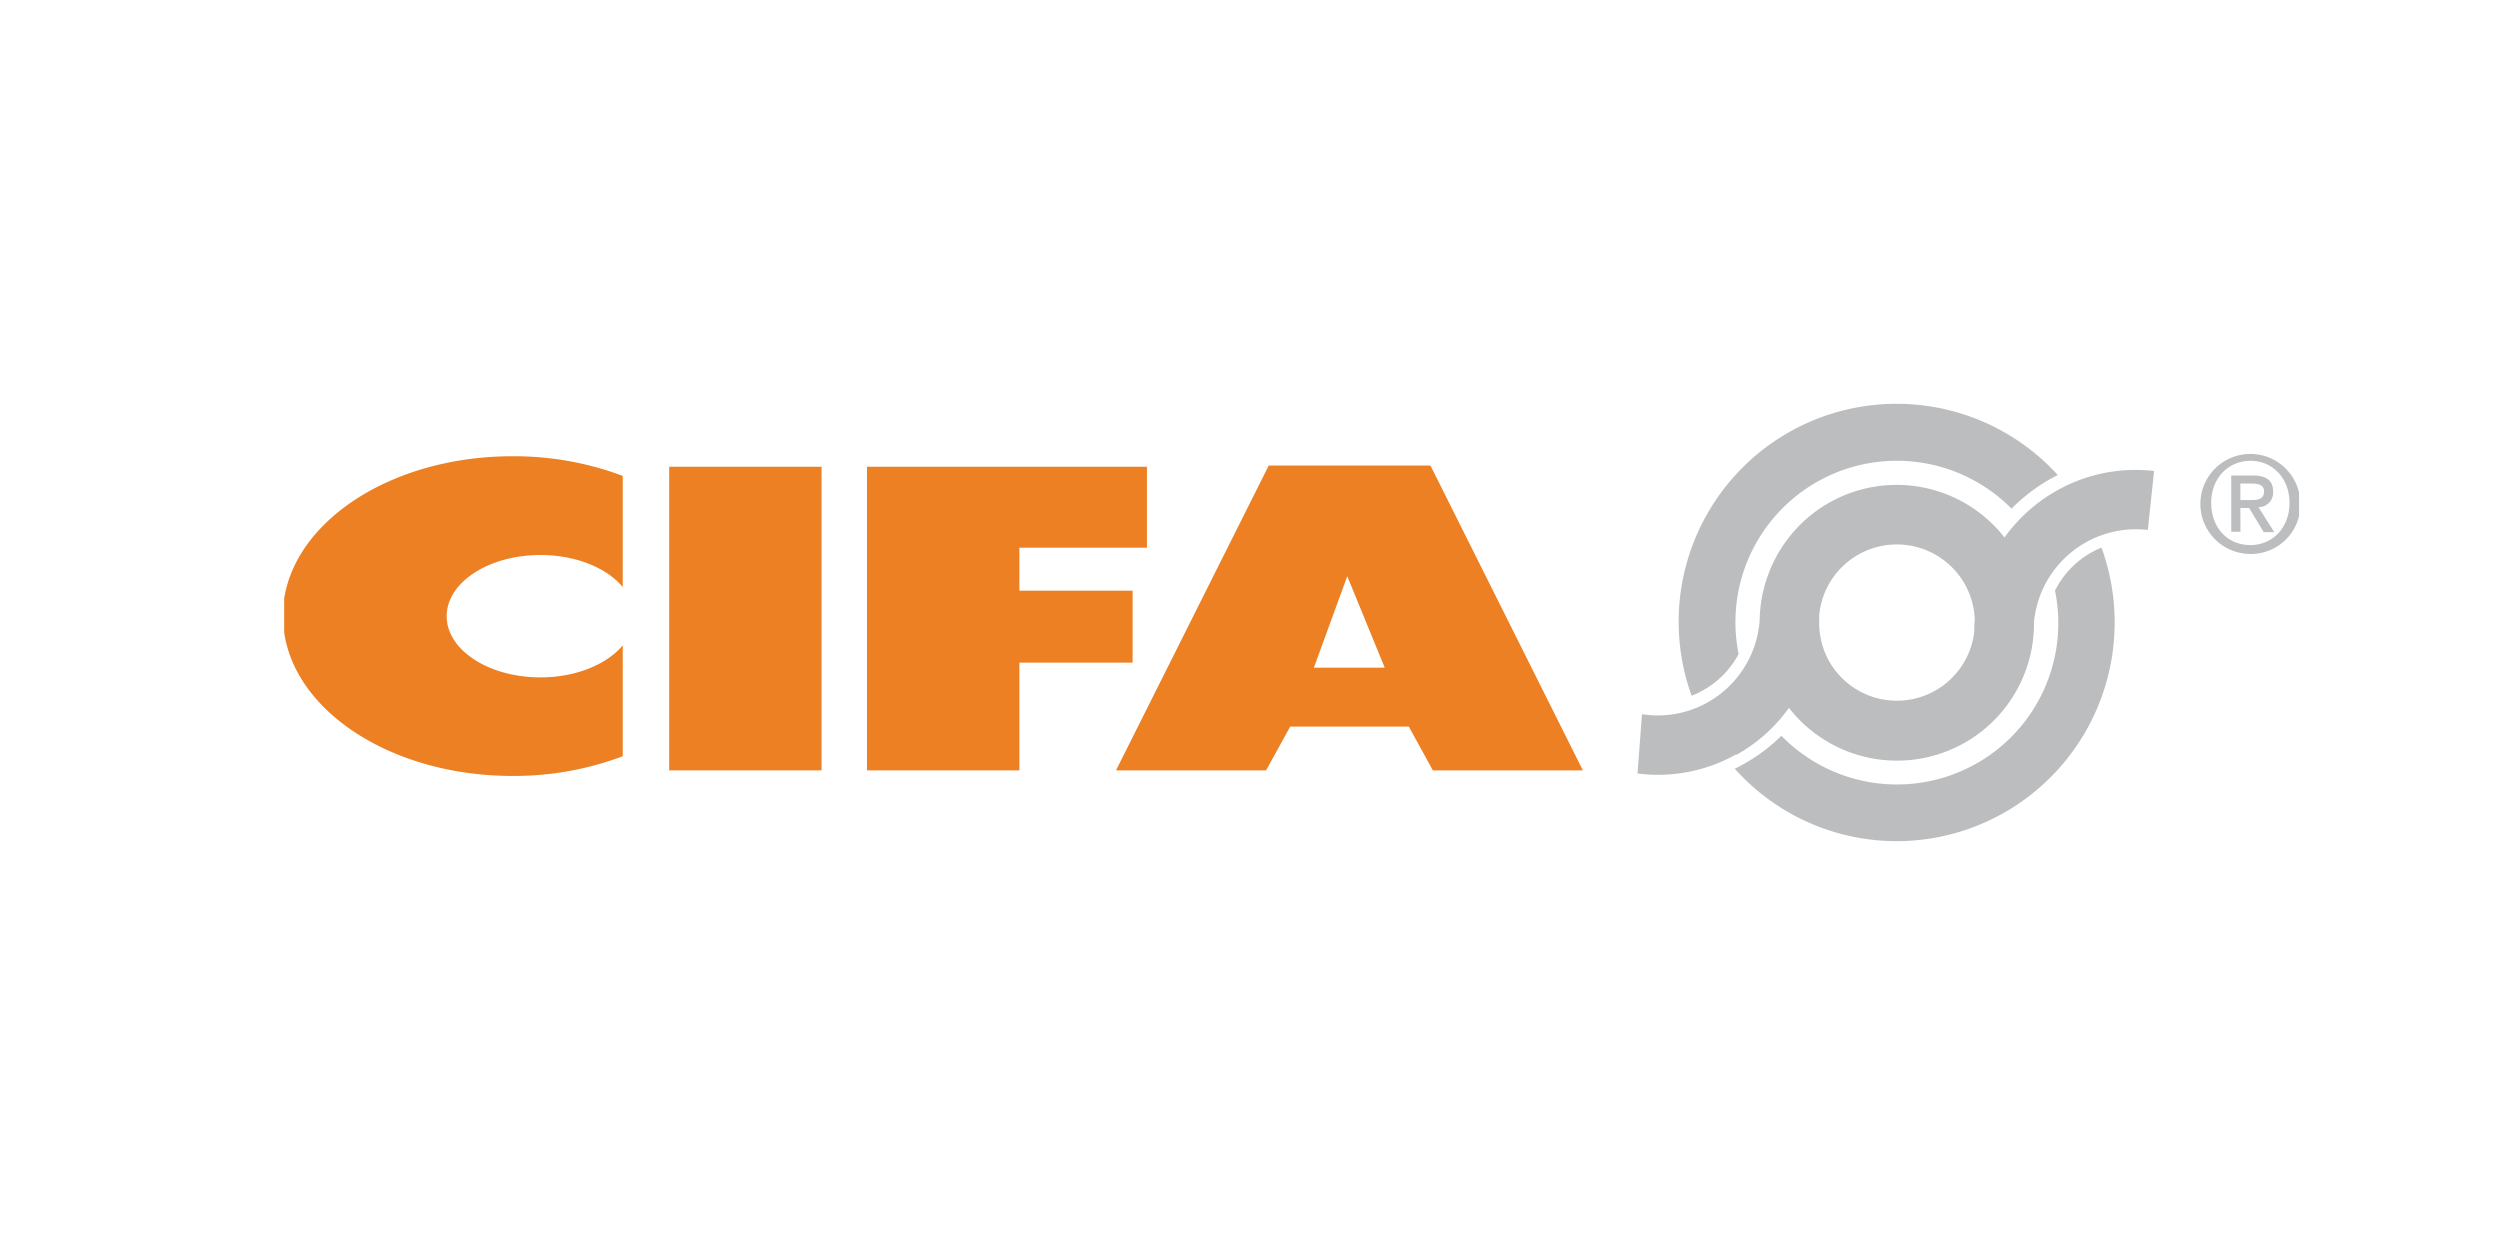
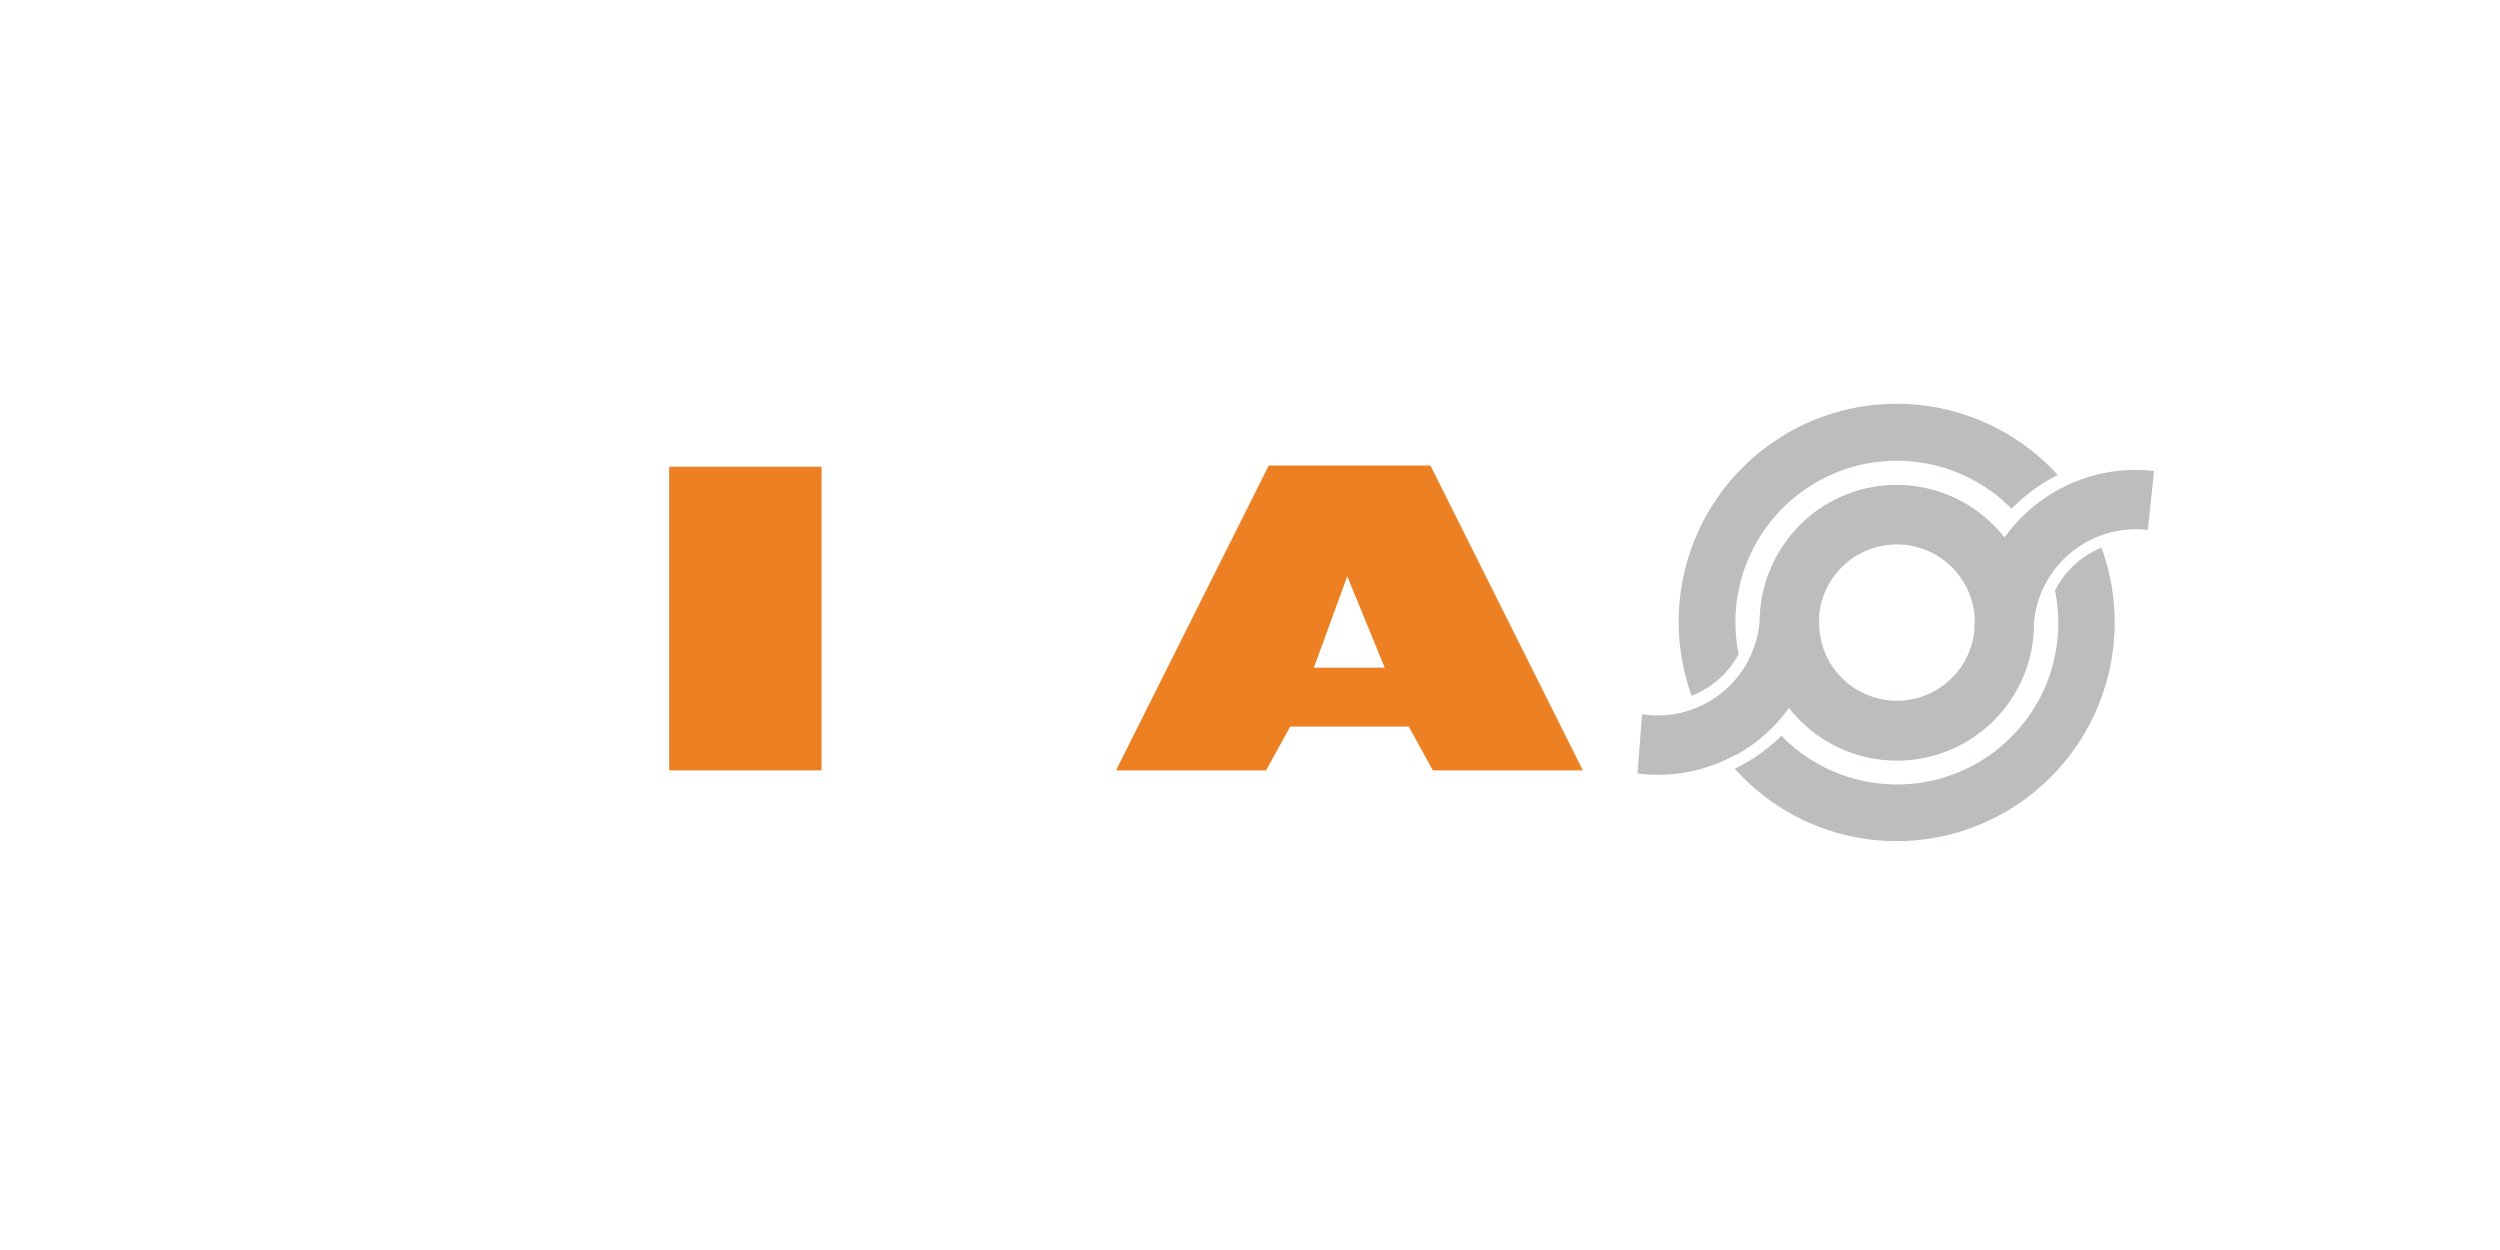
<svg xmlns="http://www.w3.org/2000/svg" id="Layer_1" data-name="Layer 1" viewBox="0 0 400 200">
  <defs>
    <style>.cls-1{fill:none;}.cls-2{clip-path:url(#clip-path);}.cls-3{fill:#ec8023;}.cls-4{fill:#bbbdbe;}</style>
    <clipPath id="clip-path">
      <rect class="cls-1" x="45.47" y="64.6" width="322.38" height="69.99" />
    </clipPath>
  </defs>
  <g class="cls-2">
-     <path class="cls-3" d="M45.25,98.59C45.25,84.47,61.69,73,82,73a49.61,49.61,0,0,1,17.64,3.14V93.93c-2.53-3.05-7.48-5.13-13.17-5.13-8.28,0-15,4.38-15,9.79s6.71,9.79,15,9.79c5.69,0,10.64-2.08,13.17-5.13V121A49.39,49.39,0,0,1,82,124.15c-20.28,0-36.72-11.45-36.72-25.56" />
-   </g>
+     </g>
  <rect class="cls-3" x="107.07" y="74.68" width="24.38" height="48.58" />
-   <polygon class="cls-3" points="159.13 74.68 163.1 74.68 183.51 74.68 183.51 87.63 163.1 87.63 163.1 94.51 181.22 94.51 181.22 106.02 163.1 106.02 163.1 123.26 138.72 123.26 138.72 74.68 159.13 74.68" />
  <path class="cls-3" d="M221.56,106.83l-6-14.63-5.34,14.63Zm-43,16.43L203,74.48h25.87l24.39,48.78h-24l-3.85-7H206.43l-3.86,7Z" />
  <g class="cls-2">
    <path class="cls-4" d="M277.77,120.71A25.6,25.6,0,0,1,262,123.76l.72-9.49a16.21,16.21,0,0,0,10.45-1.86,16.4,16.4,0,0,0,8.37-13.07,22.16,22.16,0,0,1,5.7-14.56c.05-.09.09-.13.1-.11A21.89,21.89,0,0,1,320.72,86a25.89,25.89,0,0,1,8.47-7.56,25.59,25.59,0,0,1,15.46-3.08l-1,9.43a16.4,16.4,0,0,0-18.21,14.71c0,.65,0,1.3-.08,2v.12a21.92,21.92,0,0,1-39.13,11.64,25.76,25.76,0,0,1-8.45,7.54m13.29-22.18c0,.37,0,.75,0,1.12a12.59,12.59,0,0,0,1.56,6A12.46,12.46,0,0,0,315.89,101c0-.61,0-1.21.08-1.81a12.48,12.48,0,0,0-24.91-.64m30.8-17.15a25.82,25.82,0,0,0-43.68,23.25,14.44,14.44,0,0,1-5.73,5.82,15.31,15.31,0,0,1-1.79.85A34.87,34.87,0,0,1,329.24,76l-1.05.56a28.12,28.12,0,0,0-6.33,4.81m-1.47,48.81A34.73,34.73,0,0,1,277.57,123c.46-.23.92-.47,1.38-.73a27.61,27.61,0,0,0,6.07-4.55A25.82,25.82,0,0,0,328.8,94.5a14.35,14.35,0,0,1,7.44-6.88,35.05,35.05,0,0,1-15.85,42.57" />
-     <path class="cls-4" d="M366.32,80.47c0,4-2.75,6.74-6.24,6.74-3.88,0-6.29-3-6.29-6.74,0-4,2.76-6.74,6.29-6.74s6.24,2.77,6.24,6.74m1.74,0a8,8,0,1,0-8,8.16,7.9,7.9,0,0,0,8-8.16m-9.6-.46V77.37h1.79c.9,0,2,.13,2,1.22,0,1.31-1,1.42-2.1,1.42Zm0,1.27h1.4l2.34,3.86h1.68l-2.53-4a2.31,2.31,0,0,0,2.35-2.47c0-1.83-1.11-2.59-3.29-2.59H357v9h1.47Z" />
  </g>
</svg>